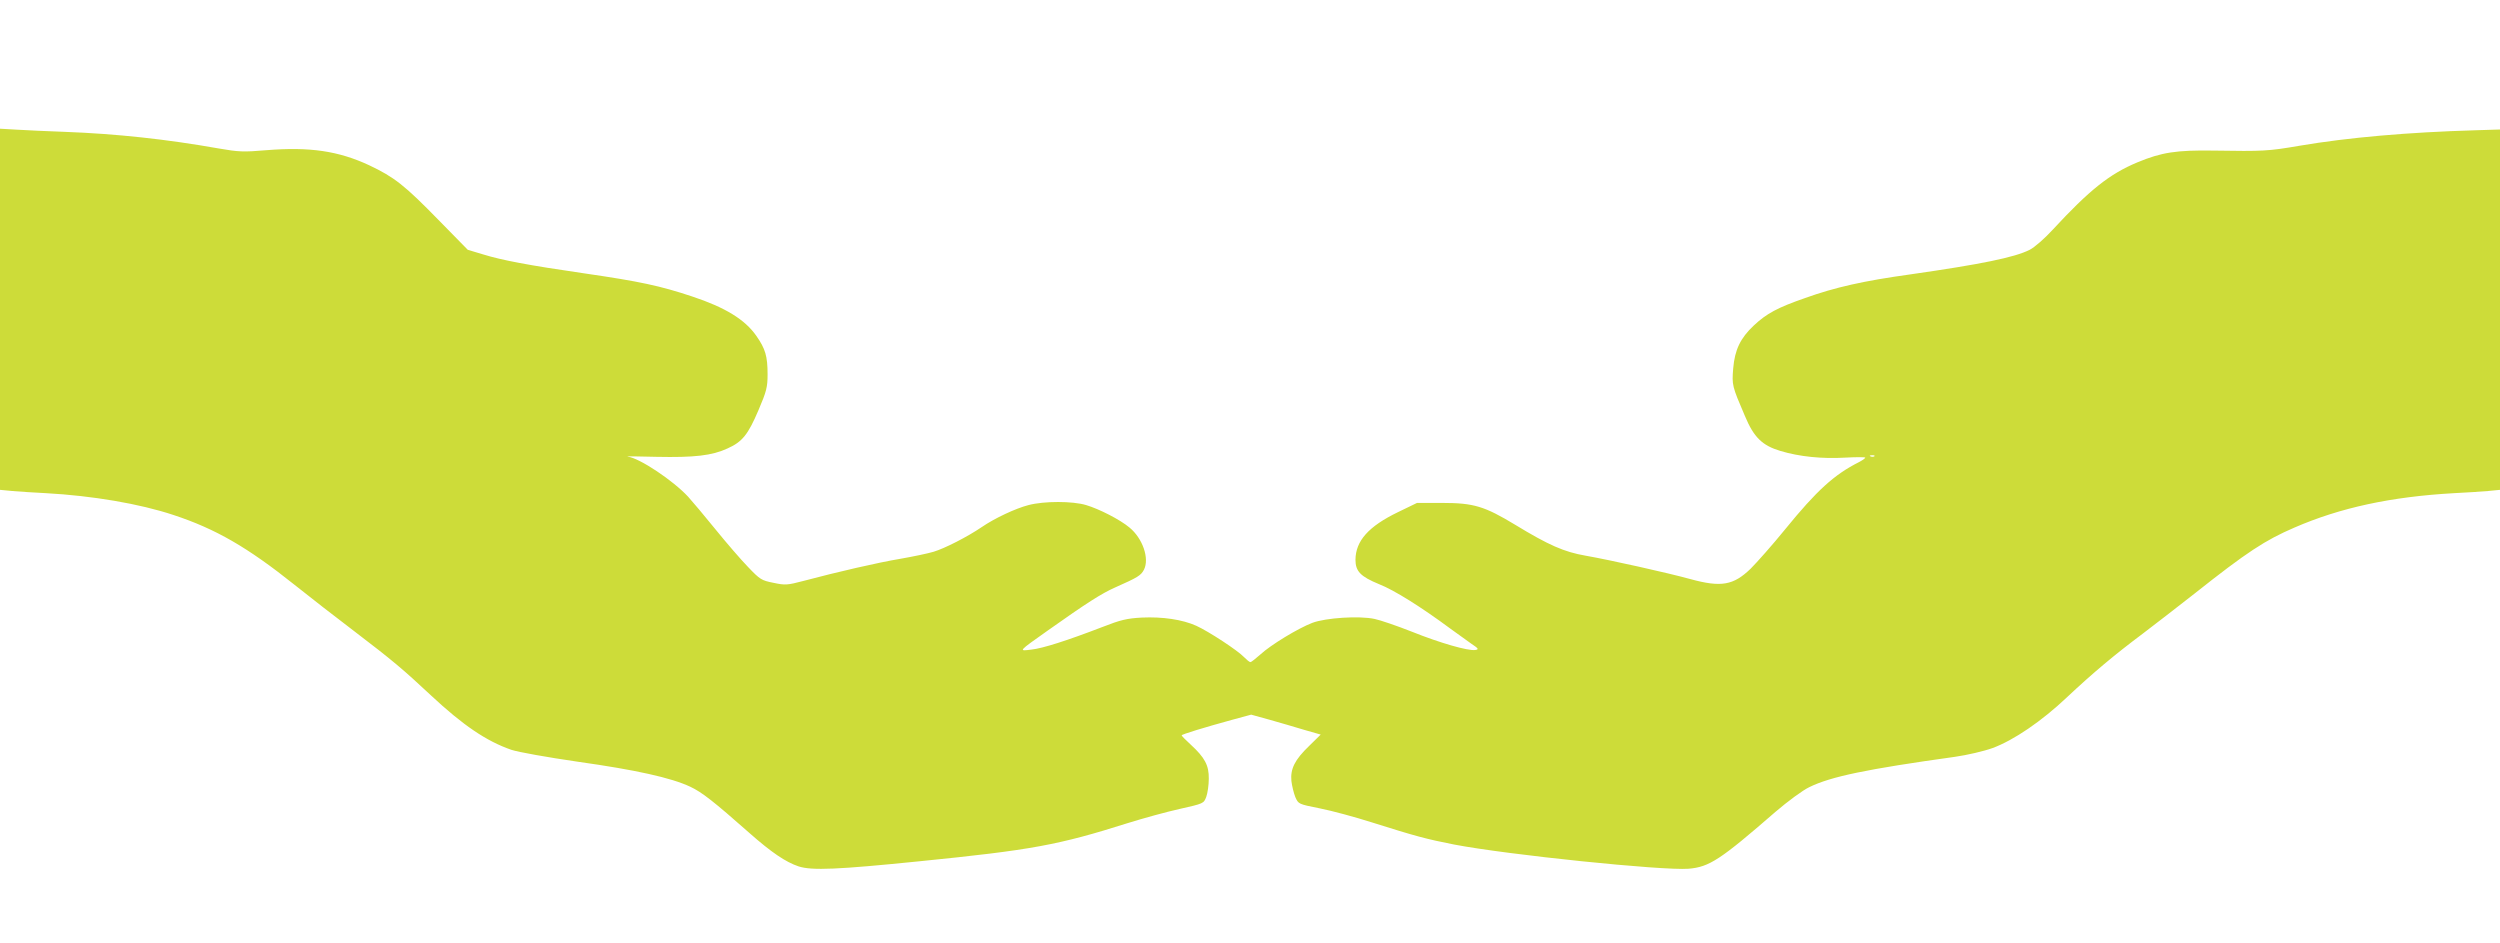
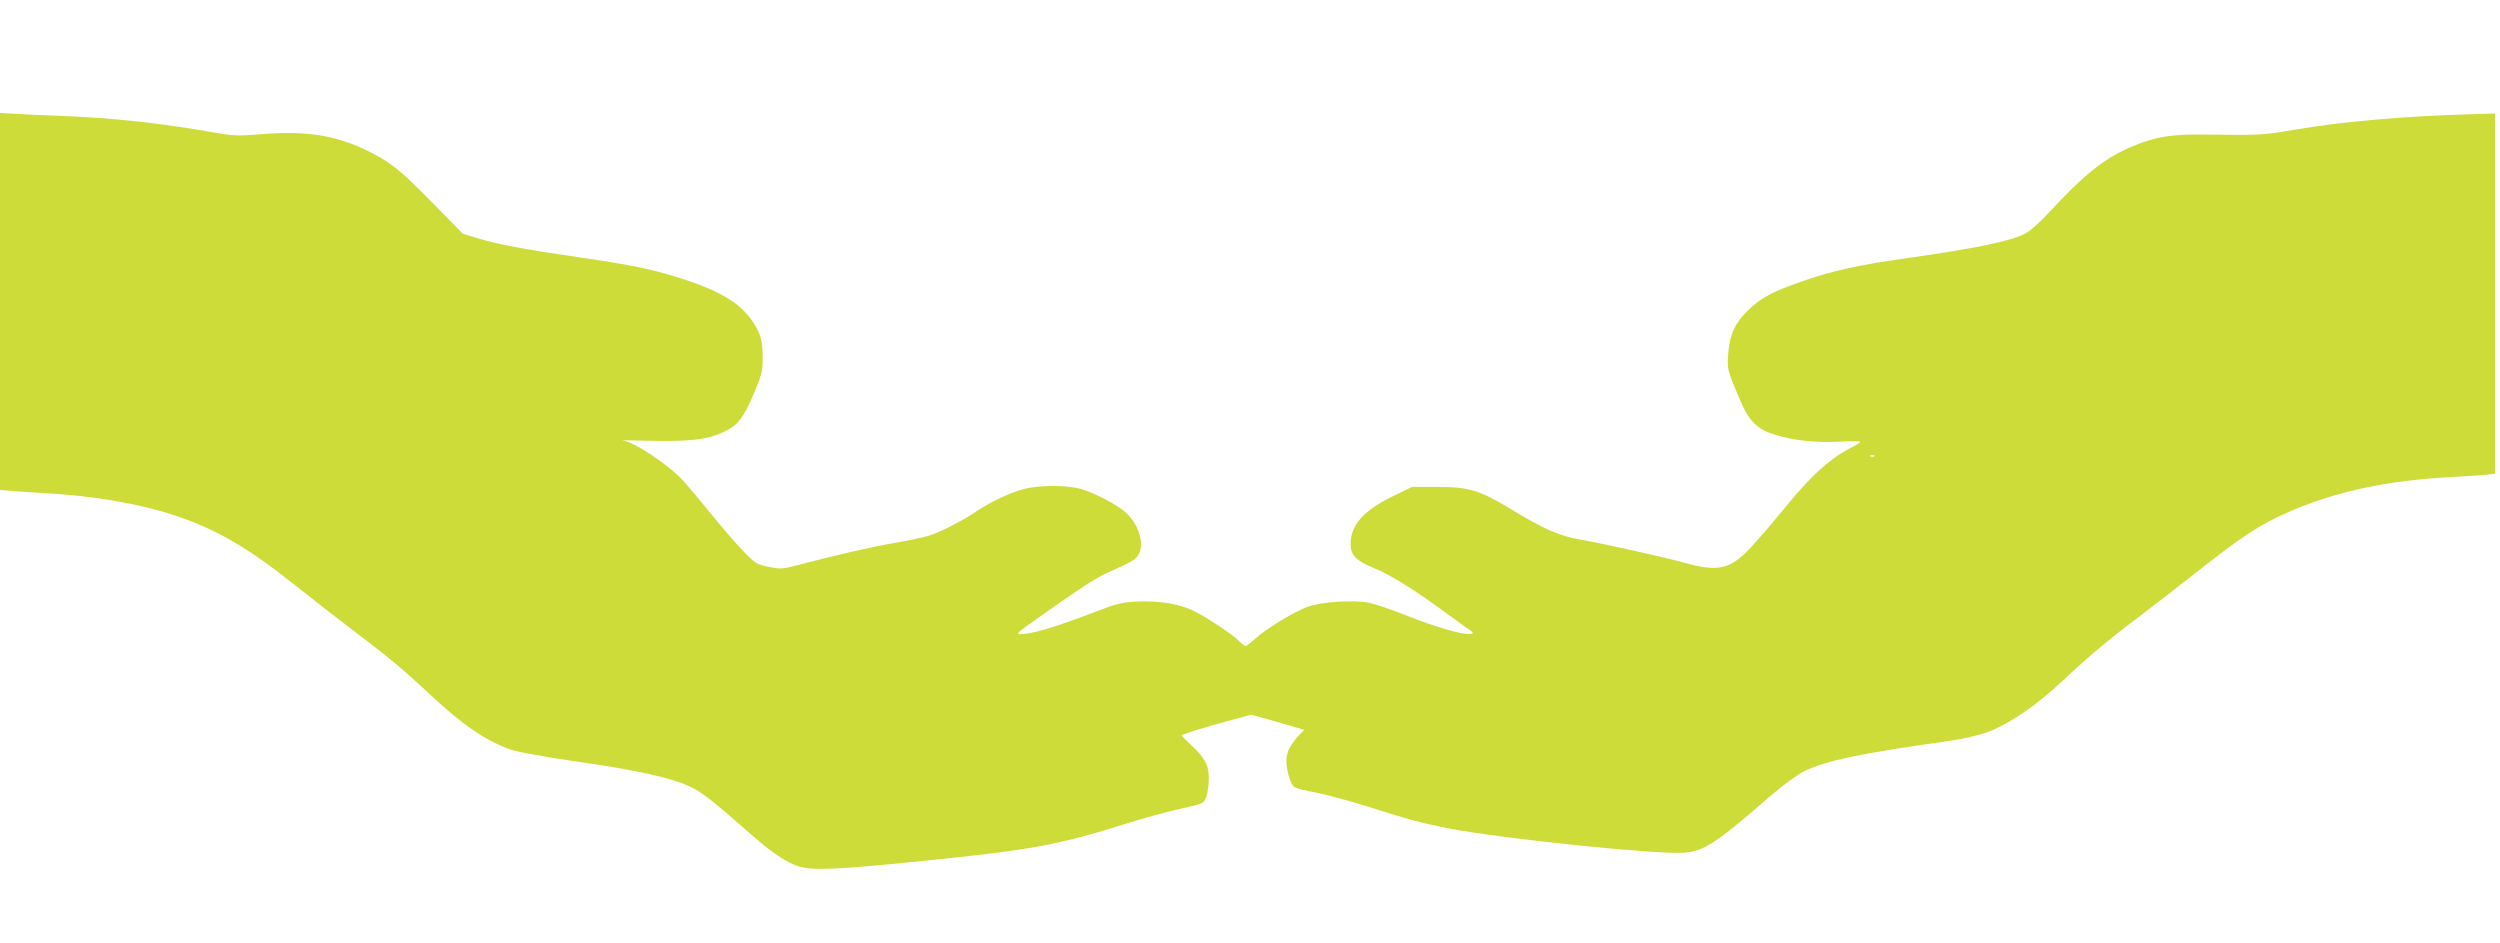
<svg xmlns="http://www.w3.org/2000/svg" version="1.0" width="1280pt" height="483pt" viewBox="0 0 1280 483" preserveAspectRatio="xMidYMid meet">
  <g transform="translate(0,483) scale(0.1,-0.1)" fill="#cddc39" stroke="none">
-     <path d="M0 3246 l0 -924 63 -6 c34 -3 112 -8 172 -11 237 -13 480 -54 654 -112 215 -71 377 -164 620 -358 74 -59 211 -166 305 -237 194 -148 250 -195 391 -327 166 -155 286 -236 413 -280 36 -12 183 -38 340 -61 298 -42 478 -82 576 -128 60 -28 122 -77 302 -236 113 -100 187 -150 253 -172 68 -22 201 -16 616 26 578 58 713 83 1070 196 77 24 196 57 264 72 124 28 124 28 137 62 7 19 13 61 13 93 1 68 -20 108 -93 175 -25 23 -46 44 -46 47 0 5 114 40 260 80 l96 26 94 -26 c52 -15 133 -38 178 -52 l84 -24 -59 -58 c-74 -71 -97 -118 -91 -180 3 -25 12 -62 20 -82 16 -36 16 -36 126 -58 61 -12 179 -44 264 -71 228 -72 281 -86 423 -114 277 -53 1066 -134 1200 -124 107 9 163 46 445 291 63 54 140 111 174 127 110 54 293 92 745 155 63 9 149 29 193 45 108 40 250 136 383 262 131 123 242 216 385 323 58 44 177 136 265 205 270 214 362 274 513 339 235 102 495 158 817 176 61 3 138 8 173 11 l62 6 0 922 0 923 -127 -4 c-343 -10 -651 -37 -898 -79 -163 -28 -187 -29 -440 -25 -192 3 -268 -9 -391 -60 -144 -60 -246 -142 -434 -345 -41 -45 -94 -91 -118 -103 -77 -39 -249 -74 -612 -126 -238 -33 -385 -66 -538 -121 -141 -49 -197 -79 -263 -141 -68 -64 -97 -124 -105 -219 -7 -86 -6 -90 60 -244 46 -110 89 -151 182 -179 97 -29 212 -41 332 -34 56 3 102 3 102 0 0 -4 -15 -14 -32 -23 -127 -64 -216 -145 -378 -344 -65 -80 -145 -170 -177 -202 -88 -85 -151 -96 -308 -53 -116 32 -412 98 -537 120 -110 19 -189 54 -360 158 -157 95 -213 112 -373 112 l-130 0 -97 -47 c-151 -73 -217 -147 -218 -244 0 -59 26 -86 121 -125 77 -30 217 -118 364 -227 36 -26 84 -60 107 -77 39 -26 41 -30 21 -33 -37 -5 -178 35 -325 94 -76 30 -161 59 -190 65 -78 17 -250 6 -319 -20 -73 -28 -213 -113 -266 -162 -24 -21 -46 -39 -51 -39 -5 0 -19 12 -33 26 -31 33 -180 131 -244 160 -71 32 -173 47 -279 42 -76 -4 -109 -12 -201 -48 -182 -70 -307 -110 -365 -116 -66 -8 -69 -11 85 98 198 140 274 189 344 220 117 52 132 61 148 91 29 57 -6 160 -74 216 -49 41 -155 95 -222 115 -70 21 -215 21 -295 0 -66 -17 -173 -67 -240 -113 -72 -49 -189 -109 -246 -126 -30 -9 -107 -25 -170 -36 -114 -19 -322 -67 -495 -113 -84 -22 -94 -23 -155 -10 -61 12 -69 17 -130 81 -36 37 -111 124 -167 193 -56 69 -119 144 -140 167 -77 83 -249 198 -309 205 -16 2 50 2 147 -1 194 -4 284 6 364 43 76 34 105 71 158 195 42 98 47 120 47 184 0 93 -11 131 -58 198 -58 83 -159 145 -328 201 -165 55 -269 77 -550 118 -290 42 -425 68 -519 97 l-80 24 -150 153 c-174 178 -226 219 -355 280 -157 73 -304 95 -526 77 -117 -10 -142 -9 -245 9 -265 47 -521 75 -789 85 -85 3 -194 8 -242 11 l-88 5 0 -925z m9597 -752 c-3 -3 -12 -4 -19 -1 -8 3 -5 6 6 6 11 1 17 -2 13 -5z" />
+     <path d="M0 3246 l0 -924 63 -6 c34 -3 112 -8 172 -11 237 -13 480 -54 654 -112 215 -71 377 -164 620 -358 74 -59 211 -166 305 -237 194 -148 250 -195 391 -327 166 -155 286 -236 413 -280 36 -12 183 -38 340 -61 298 -42 478 -82 576 -128 60 -28 122 -77 302 -236 113 -100 187 -150 253 -172 68 -22 201 -16 616 26 578 58 713 83 1070 196 77 24 196 57 264 72 124 28 124 28 137 62 7 19 13 61 13 93 1 68 -20 108 -93 175 -25 23 -46 44 -46 47 0 5 114 40 260 80 l96 26 94 -26 c52 -15 133 -38 178 -52 c-74 -71 -97 -118 -91 -180 3 -25 12 -62 20 -82 16 -36 16 -36 126 -58 61 -12 179 -44 264 -71 228 -72 281 -86 423 -114 277 -53 1066 -134 1200 -124 107 9 163 46 445 291 63 54 140 111 174 127 110 54 293 92 745 155 63 9 149 29 193 45 108 40 250 136 383 262 131 123 242 216 385 323 58 44 177 136 265 205 270 214 362 274 513 339 235 102 495 158 817 176 61 3 138 8 173 11 l62 6 0 922 0 923 -127 -4 c-343 -10 -651 -37 -898 -79 -163 -28 -187 -29 -440 -25 -192 3 -268 -9 -391 -60 -144 -60 -246 -142 -434 -345 -41 -45 -94 -91 -118 -103 -77 -39 -249 -74 -612 -126 -238 -33 -385 -66 -538 -121 -141 -49 -197 -79 -263 -141 -68 -64 -97 -124 -105 -219 -7 -86 -6 -90 60 -244 46 -110 89 -151 182 -179 97 -29 212 -41 332 -34 56 3 102 3 102 0 0 -4 -15 -14 -32 -23 -127 -64 -216 -145 -378 -344 -65 -80 -145 -170 -177 -202 -88 -85 -151 -96 -308 -53 -116 32 -412 98 -537 120 -110 19 -189 54 -360 158 -157 95 -213 112 -373 112 l-130 0 -97 -47 c-151 -73 -217 -147 -218 -244 0 -59 26 -86 121 -125 77 -30 217 -118 364 -227 36 -26 84 -60 107 -77 39 -26 41 -30 21 -33 -37 -5 -178 35 -325 94 -76 30 -161 59 -190 65 -78 17 -250 6 -319 -20 -73 -28 -213 -113 -266 -162 -24 -21 -46 -39 -51 -39 -5 0 -19 12 -33 26 -31 33 -180 131 -244 160 -71 32 -173 47 -279 42 -76 -4 -109 -12 -201 -48 -182 -70 -307 -110 -365 -116 -66 -8 -69 -11 85 98 198 140 274 189 344 220 117 52 132 61 148 91 29 57 -6 160 -74 216 -49 41 -155 95 -222 115 -70 21 -215 21 -295 0 -66 -17 -173 -67 -240 -113 -72 -49 -189 -109 -246 -126 -30 -9 -107 -25 -170 -36 -114 -19 -322 -67 -495 -113 -84 -22 -94 -23 -155 -10 -61 12 -69 17 -130 81 -36 37 -111 124 -167 193 -56 69 -119 144 -140 167 -77 83 -249 198 -309 205 -16 2 50 2 147 -1 194 -4 284 6 364 43 76 34 105 71 158 195 42 98 47 120 47 184 0 93 -11 131 -58 198 -58 83 -159 145 -328 201 -165 55 -269 77 -550 118 -290 42 -425 68 -519 97 l-80 24 -150 153 c-174 178 -226 219 -355 280 -157 73 -304 95 -526 77 -117 -10 -142 -9 -245 9 -265 47 -521 75 -789 85 -85 3 -194 8 -242 11 l-88 5 0 -925z m9597 -752 c-3 -3 -12 -4 -19 -1 -8 3 -5 6 6 6 11 1 17 -2 13 -5z" />
  </g>
</svg>